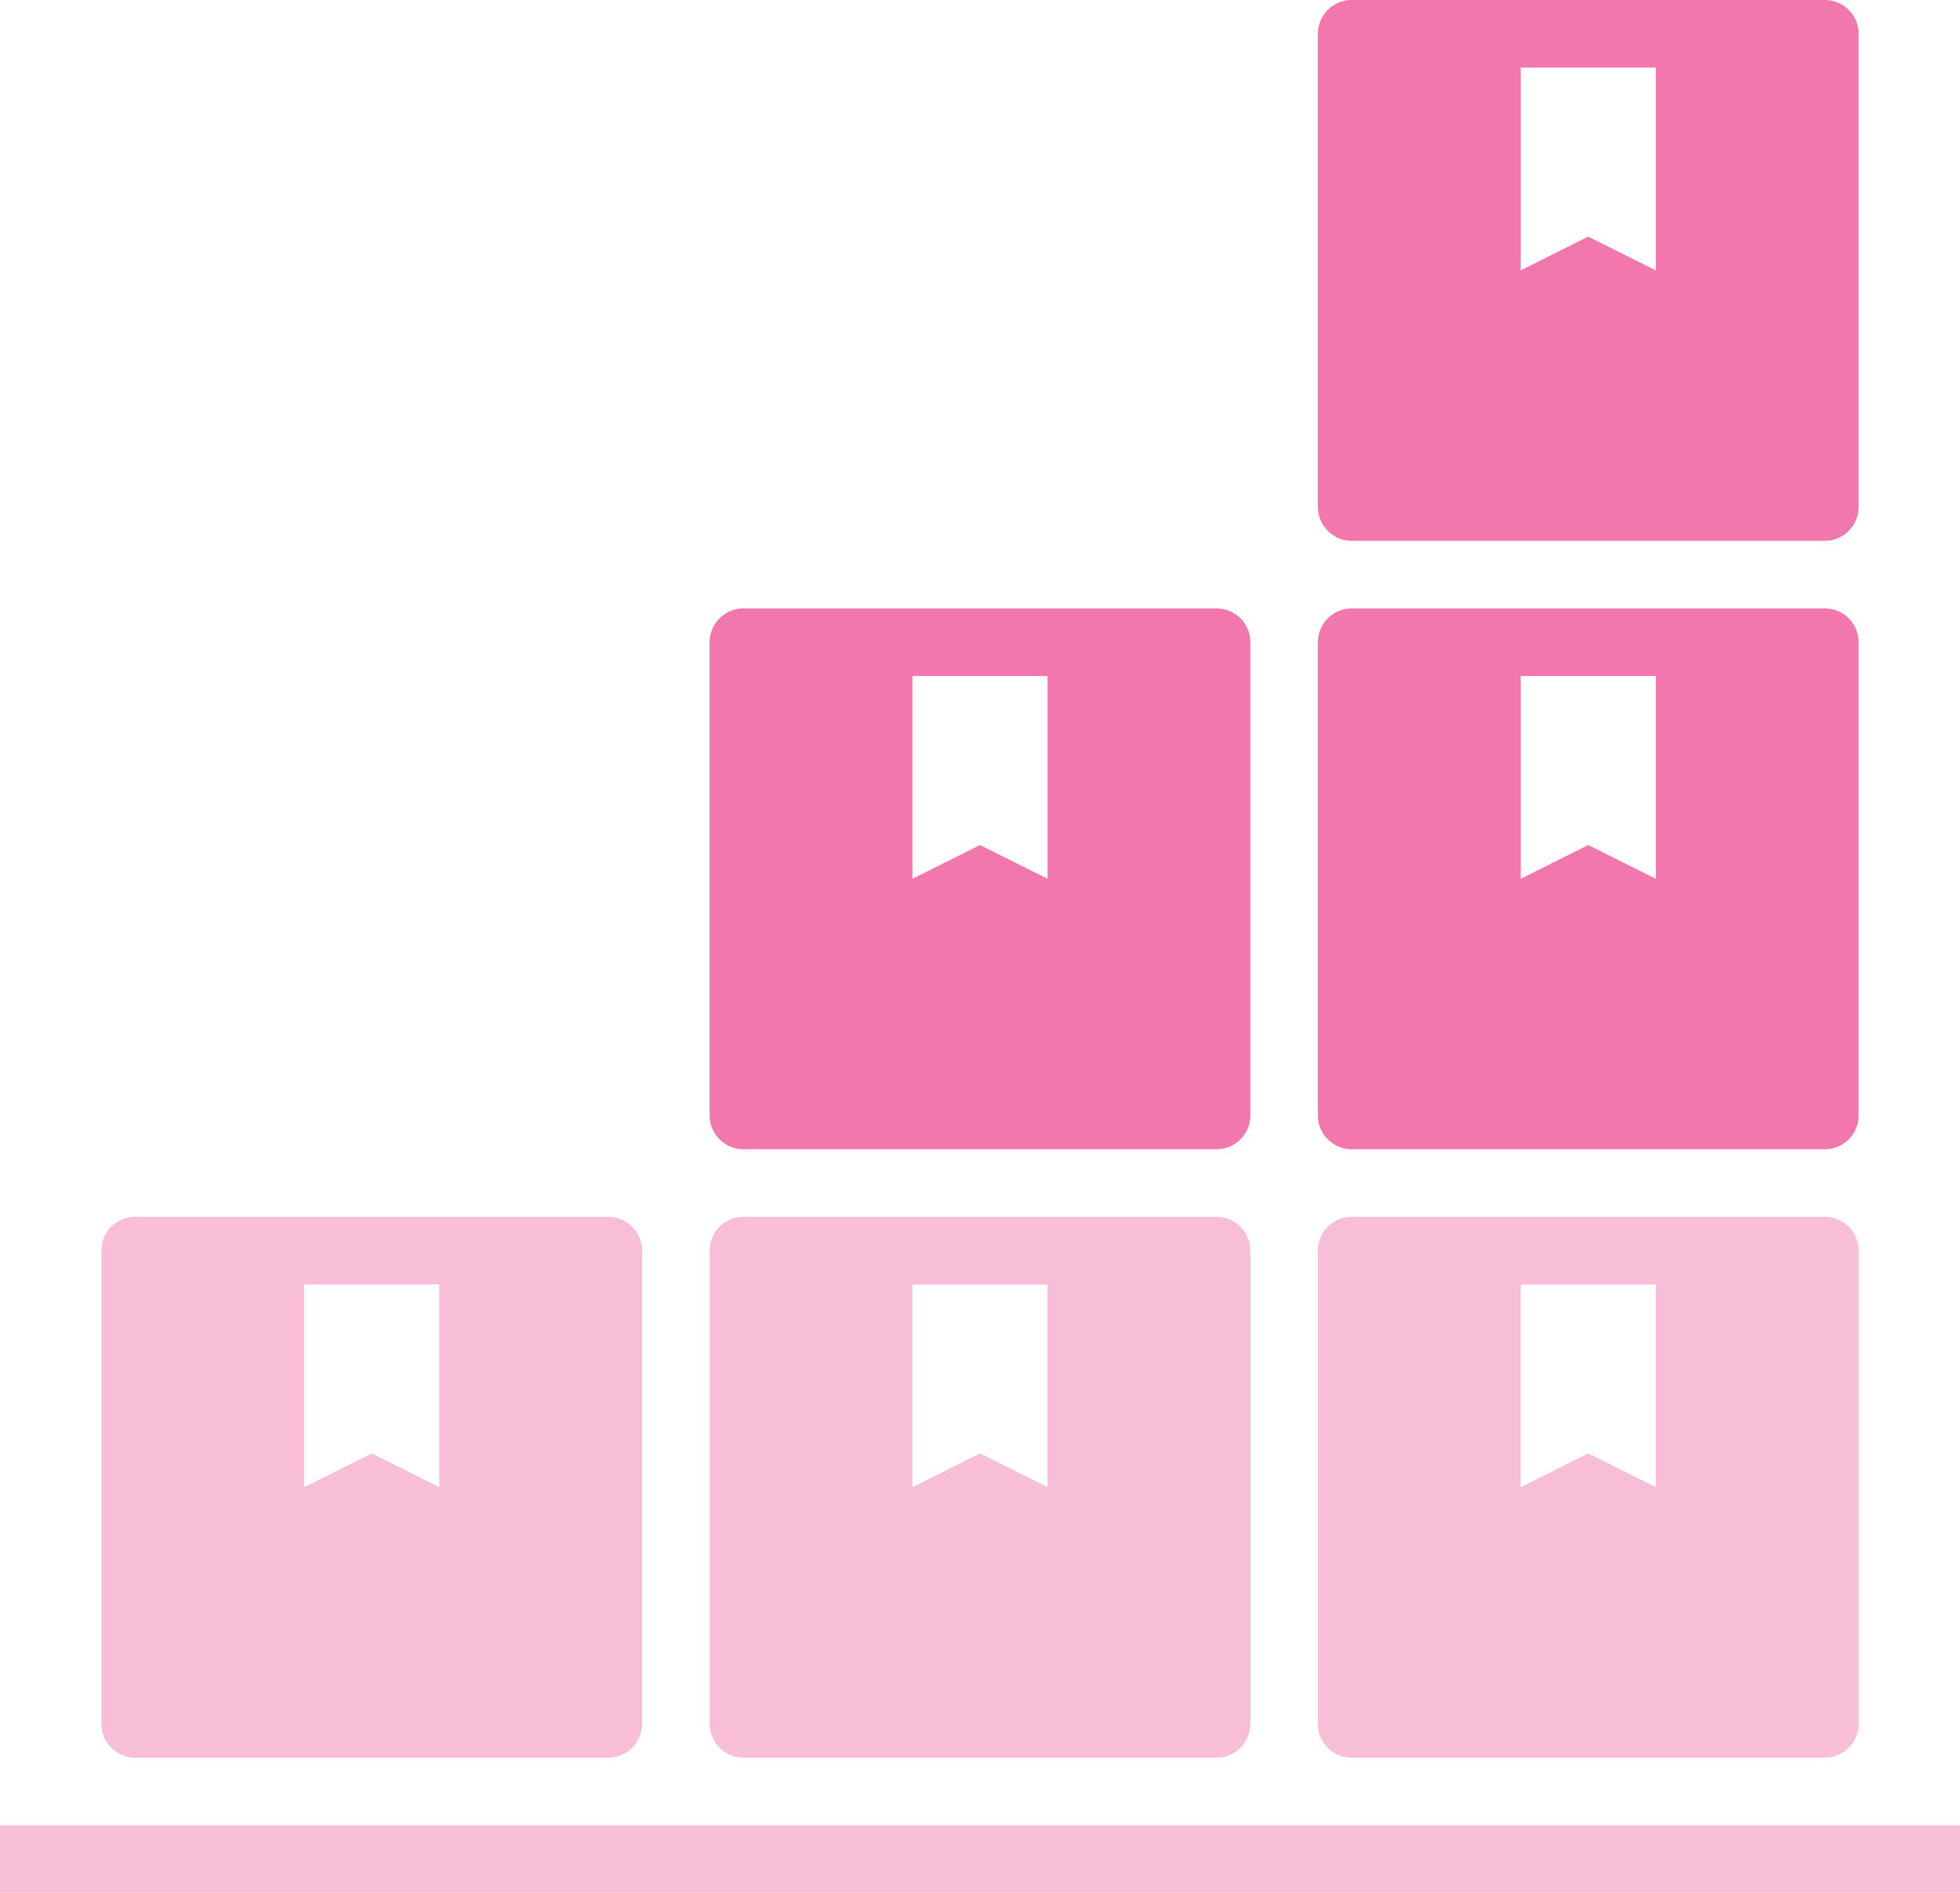
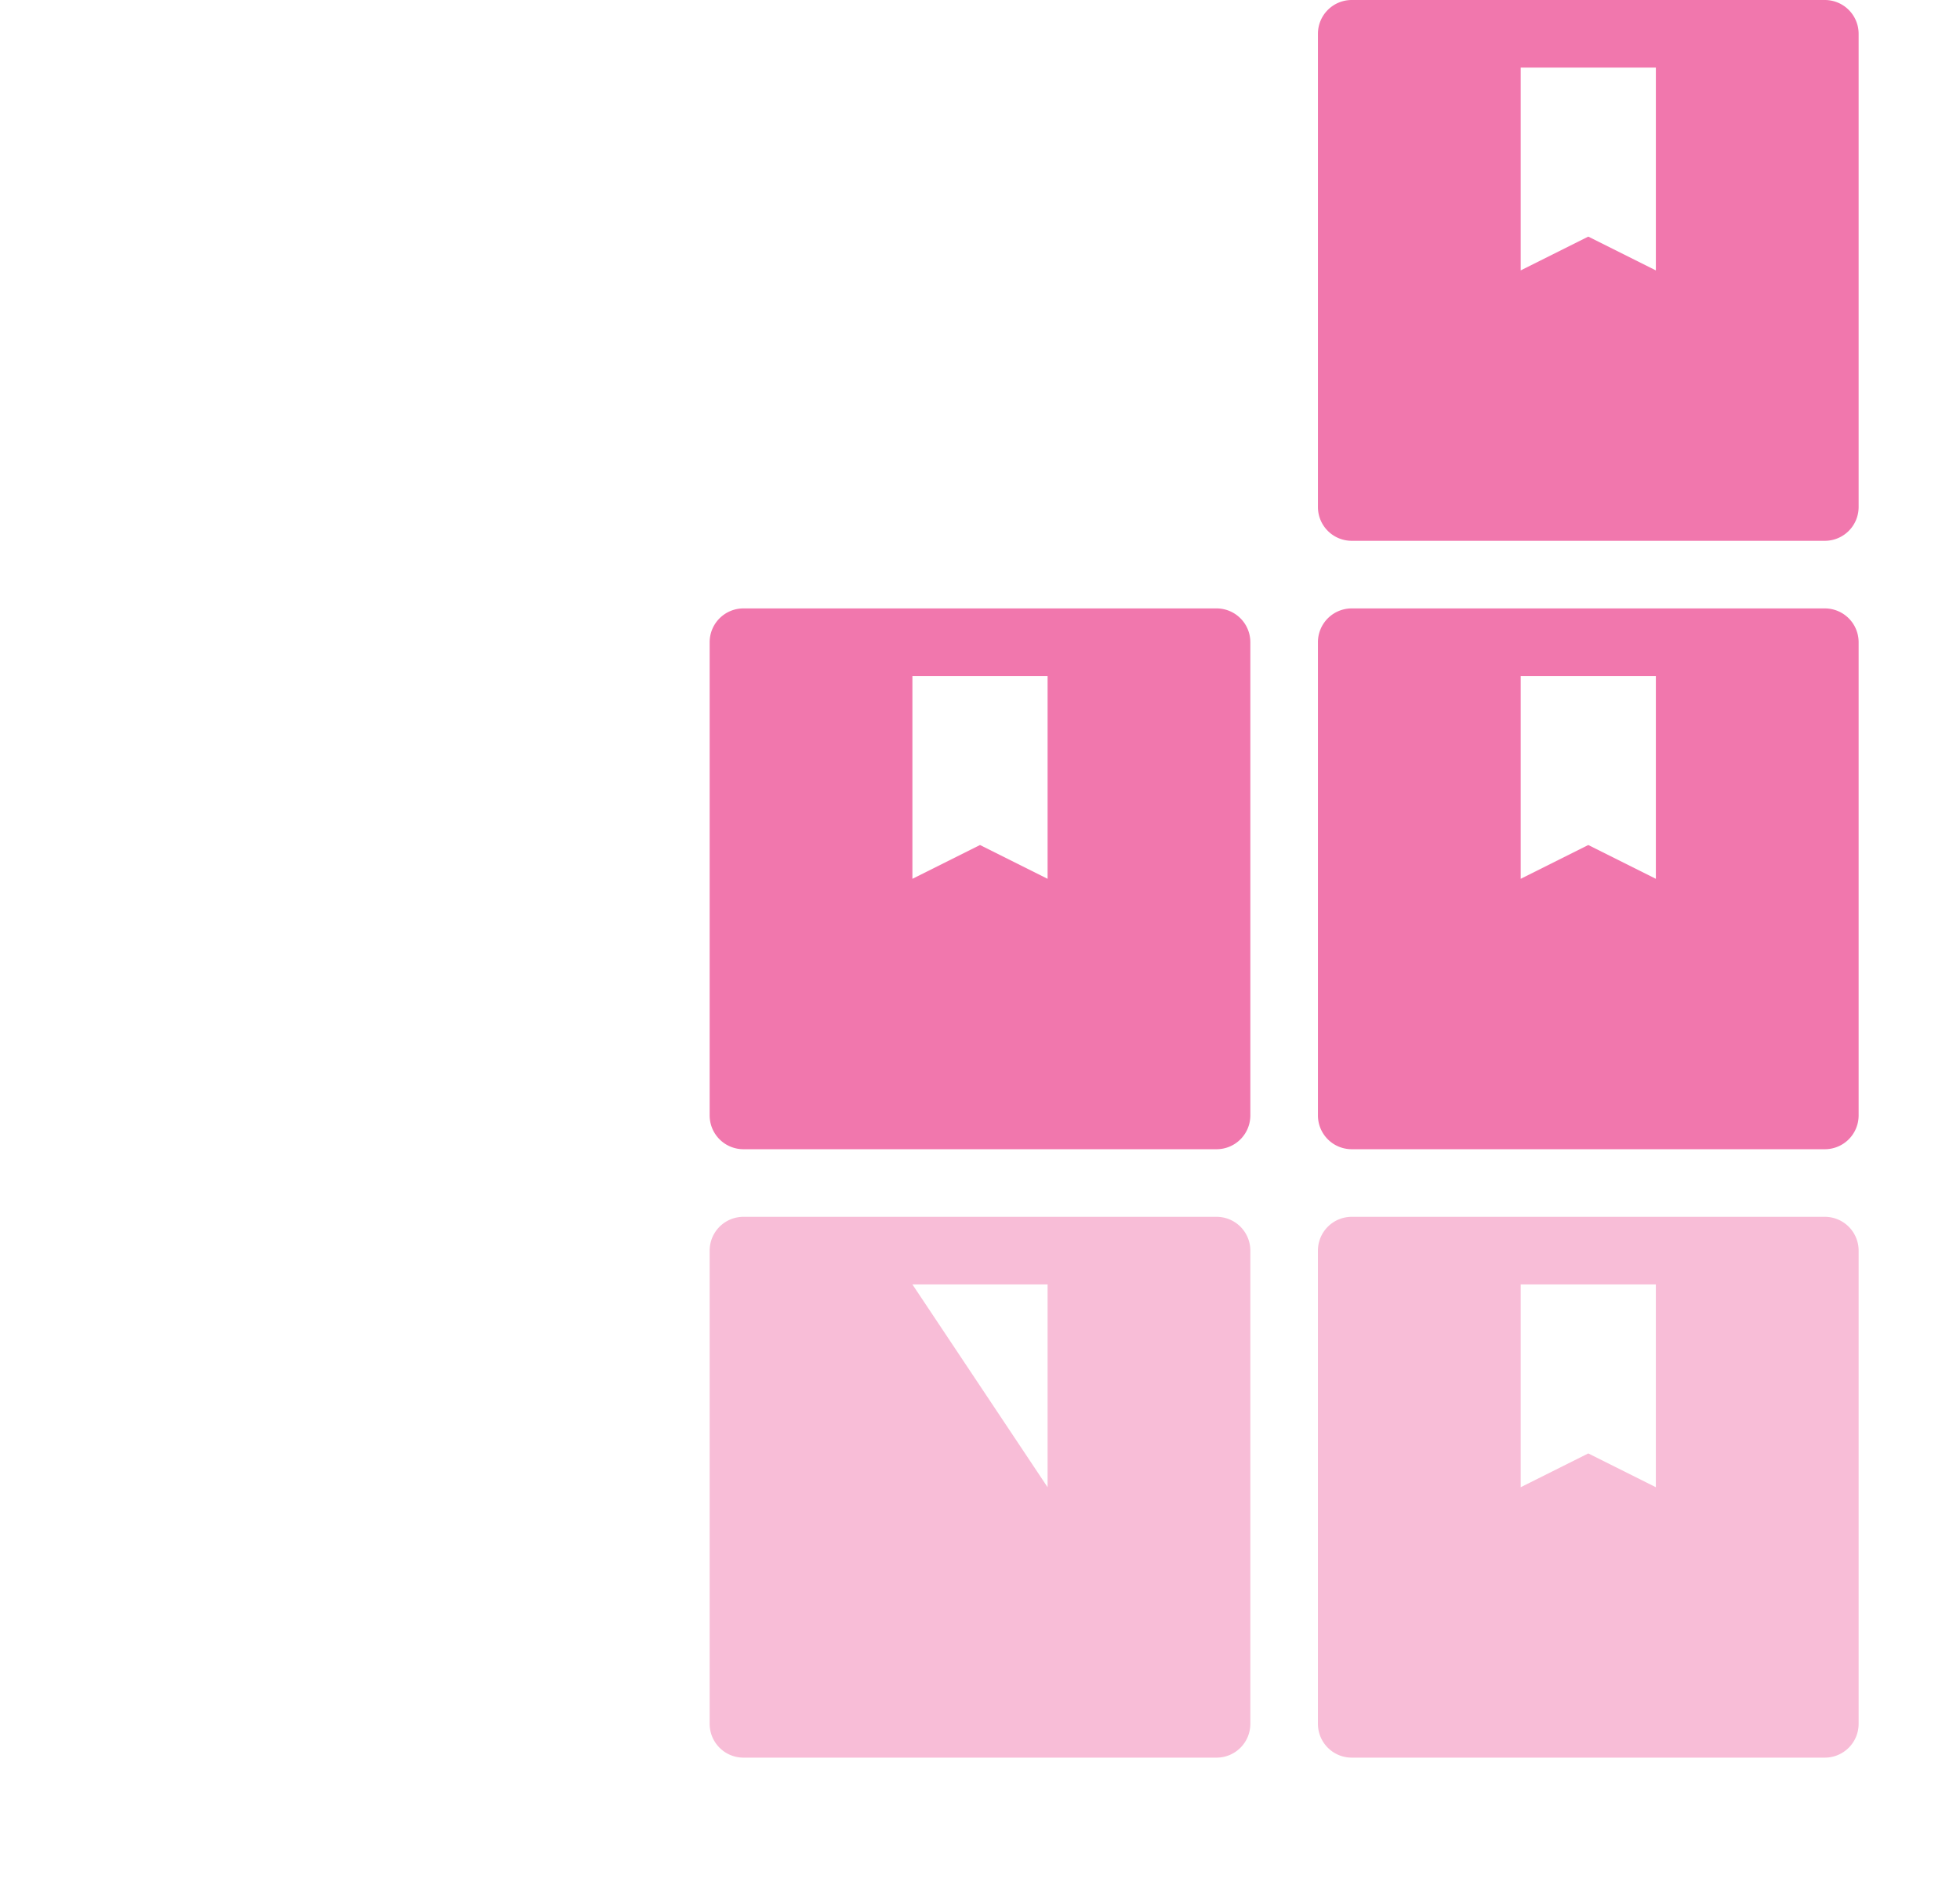
<svg xmlns="http://www.w3.org/2000/svg" width="58" height="56">
-   <path fill="#f8bdd7" d="M0 54h58v2H0z" data-name="Rectangle 15" />
-   <path fill="#f8bdd7" d="M4 36a1 1 0 0 0-1 1v14a1 1 0 0 0 1 1h14a1 1 0 0 0 1-1V37a1 1 0 0 0-1-1Zm9 8-2-1-2 1v-6h4Z" data-name="Path 159" />
-   <path fill="#f8bdd7" d="M21 51a1 1 0 0 0 1 1h14a1 1 0 0 0 1-1V37a1 1 0 0 0-1-1H22a1 1 0 0 0-1 1Zm6-13h4v6l-2-1-2 1Z" data-name="Path 160" />
+   <path fill="#f8bdd7" d="M21 51a1 1 0 0 0 1 1h14a1 1 0 0 0 1-1V37a1 1 0 0 0-1-1H22a1 1 0 0 0-1 1Zm6-13h4v6Z" data-name="Path 160" />
  <path fill="#f177ad" d="M21 33a1 1 0 0 0 1 1h14a1 1 0 0 0 1-1V19a1 1 0 0 0-1-1H22a1 1 0 0 0-1 1Zm6-13h4v6l-2-1-2 1Z" data-name="Path 161" />
  <path fill="#f8bdd7" d="M40 52h14a1 1 0 0 0 1-1V37a1 1 0 0 0-1-1H40a1 1 0 0 0-1 1v14a1 1 0 0 0 1 1Zm5-14h4v6l-2-1-2 1Z" data-name="Path 162" />
  <path fill="#f177ad" d="M40 34h14a1 1 0 0 0 1-1V19a1 1 0 0 0-1-1H40a1 1 0 0 0-1 1v14a1 1 0 0 0 1 1Zm5-14h4v6l-2-1-2 1Z" data-name="Path 163" />
  <path fill="#f177ad" d="M40 16h14a1 1 0 0 0 1-1V1a1 1 0 0 0-1-1H40a1 1 0 0 0-1 1v14a1 1 0 0 0 1 1Zm5-14h4v6l-2-1-2 1Z" data-name="Path 164" />
</svg>